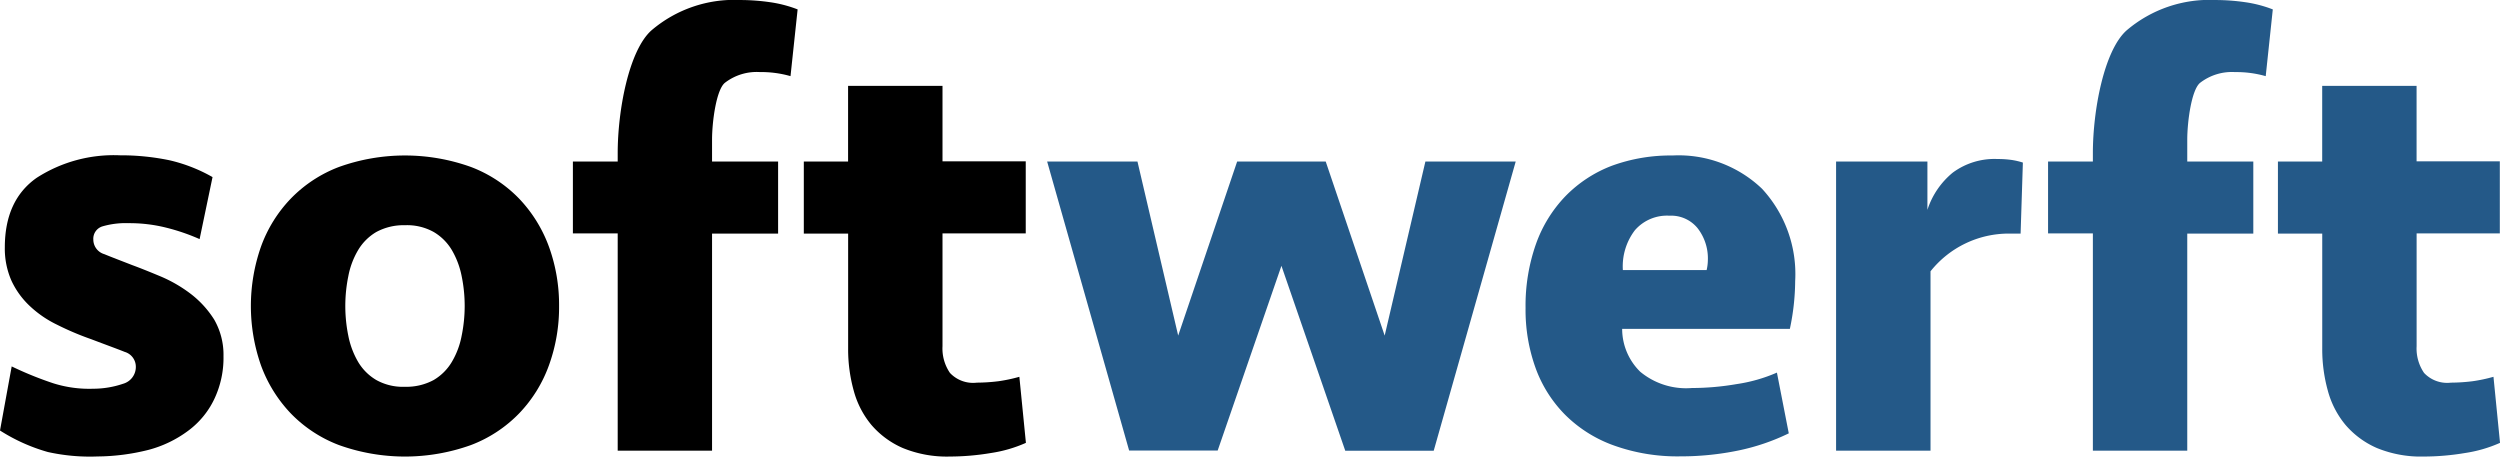
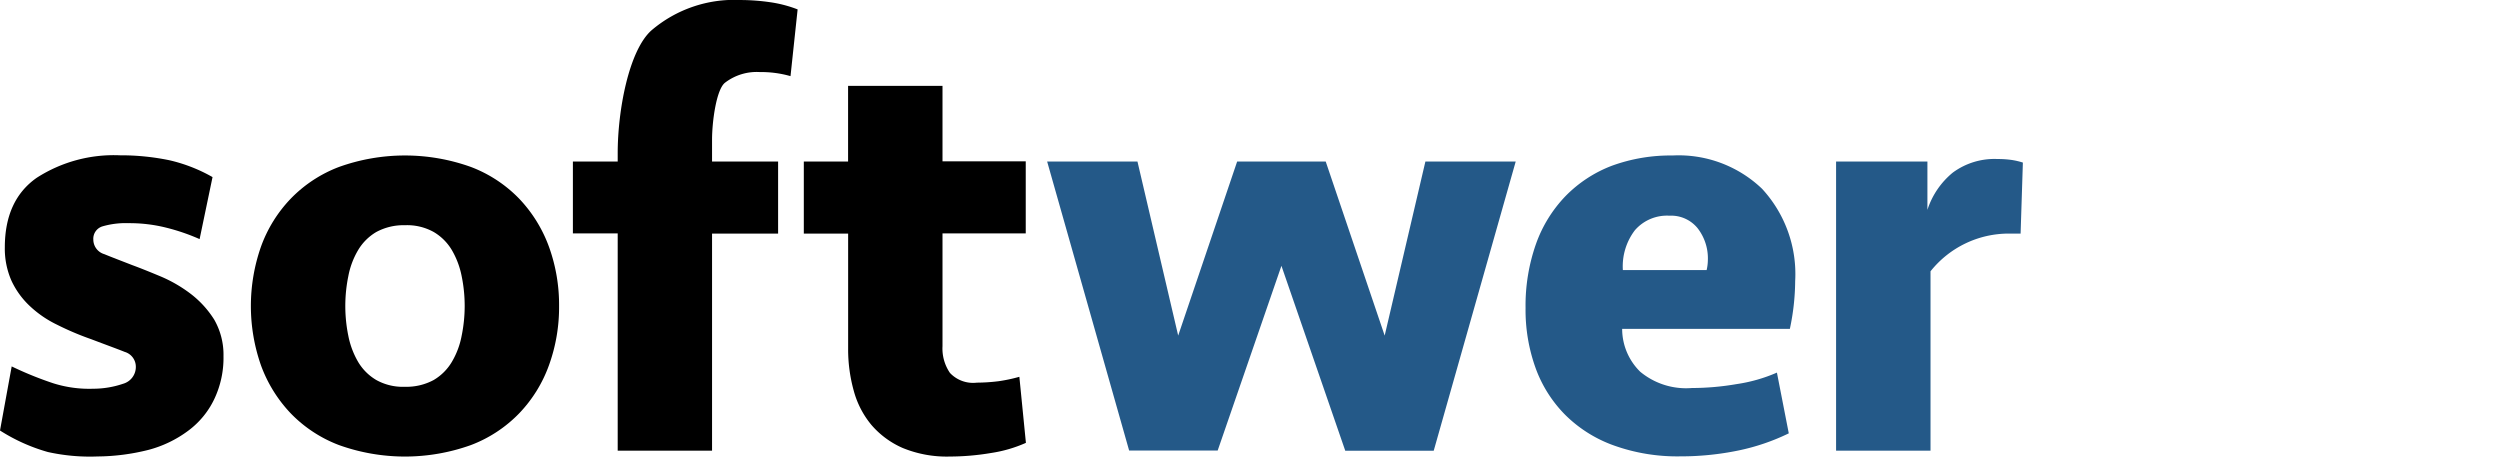
<svg xmlns="http://www.w3.org/2000/svg" id="Gruppe_1782" data-name="Gruppe 1782" width="221.718" height="40.49" viewBox="0 0 221.718 40.49">
  <path id="Pfad_2543" data-name="Pfad 2543" d="M19.821,105.51A8.519,8.519,0,0,1,19,109.327a7.5,7.5,0,0,1-2.309,2.8,10.266,10.266,0,0,1-3.534,1.7,18.993,18.993,0,0,1-4.508.581,17.187,17.187,0,0,1-4.4-.393A15.9,15.9,0,0,1,0,112.107l1.037-5.685a30.844,30.844,0,0,0,3.675,1.492,10.572,10.572,0,0,0,3.565.487,8.2,8.2,0,0,0,2.639-.44,1.548,1.548,0,0,0,1.131-1.492,1.373,1.373,0,0,0-.989-1.335c-.66-.267-1.665-.628-2.984-1.131a25.471,25.471,0,0,1-3.031-1.288,9.557,9.557,0,0,1-2.434-1.681,7.273,7.273,0,0,1-1.6-2.23,7.046,7.046,0,0,1-.581-2.937q0-4.193,2.827-6.172A12.621,12.621,0,0,1,10.633,87.7a21.172,21.172,0,0,1,4.4.44,14.066,14.066,0,0,1,3.816,1.492l-1.147,5.5a18.032,18.032,0,0,0-2.984-1.021,13.36,13.36,0,0,0-3.3-.393A7.387,7.387,0,0,0,9.094,94a1.146,1.146,0,0,0-.817,1.178,1.35,1.35,0,0,0,.974,1.288c.644.267,1.476.581,2.482.974.77.283,1.618.628,2.56,1.021A12.33,12.33,0,0,1,16.931,100,8.716,8.716,0,0,1,19,102.275,6.263,6.263,0,0,1,19.821,105.51Z" transform="translate(0 -73.926)" />
  <path id="Pfad_2544" data-name="Pfad 2544" d="M169.028,101.15a15.107,15.107,0,0,1-.9,5.261,12.042,12.042,0,0,1-2.623,4.241,11.748,11.748,0,0,1-4.288,2.827,17.319,17.319,0,0,1-11.716,0,11.748,11.748,0,0,1-4.288-2.827,12.273,12.273,0,0,1-2.623-4.241,15.909,15.909,0,0,1,0-10.523,12.043,12.043,0,0,1,2.623-4.241,11.748,11.748,0,0,1,4.288-2.827,17.319,17.319,0,0,1,11.716,0,11.748,11.748,0,0,1,4.288,2.827,12.273,12.273,0,0,1,2.623,4.241A15.107,15.107,0,0,1,169.028,101.15Zm-8.371,0a13.187,13.187,0,0,0-.267-2.639,7.4,7.4,0,0,0-.864-2.309,4.561,4.561,0,0,0-1.618-1.618,4.845,4.845,0,0,0-2.544-.6,5.081,5.081,0,0,0-2.544.6A4.561,4.561,0,0,0,151.2,96.2a7.112,7.112,0,0,0-.864,2.309,13.171,13.171,0,0,0,0,5.277,7.4,7.4,0,0,0,.864,2.309,4.561,4.561,0,0,0,1.618,1.618,4.845,4.845,0,0,0,2.544.6,5.081,5.081,0,0,0,2.544-.6,4.561,4.561,0,0,0,1.618-1.618,7.113,7.113,0,0,0,.864-2.309A13.187,13.187,0,0,0,160.657,101.15Z" transform="translate(-119.445 -74.01)" />
  <path id="Pfad_2545" data-name="Pfad 2545" d="M327.474,39.955V20.7H323.5V14.324h3.974v-.738c0-3.8.989-9.094,2.984-10.884a11.3,11.3,0,0,1,7.9-2.7,18.65,18.65,0,0,1,2.591.188,11.053,11.053,0,0,1,2.482.644L342.8,6.753a9.4,9.4,0,0,0-2.717-.361,4.605,4.605,0,0,0-3.11.958c-.754.628-1.131,3.424-1.131,5.042v1.932H341.7v6.392h-5.858V39.971h-8.371Z" transform="translate(-272.692 0)" />
-   <path id="Pfad_2546" data-name="Pfad 2546" d="M1160.474,39.955V20.7H1156.5V14.324h3.974v-.738c0-3.8.989-9.094,2.984-10.884a11.324,11.324,0,0,1,7.9-2.7,18.647,18.647,0,0,1,2.591.188,11.055,11.055,0,0,1,2.482.644l-.628,5.921a9.4,9.4,0,0,0-2.717-.361,4.605,4.605,0,0,0-3.11.958c-.754.628-1.131,3.424-1.131,5.042v1.932h5.858v6.392h-5.858V39.971h-8.371Z" transform="translate(-974.863 0)" fill="#245988" />
  <path id="Pfad_2547" data-name="Pfad 2547" d="M453.9,55.206h3.926V48.5H466.2v6.691h7.382v6.392H466.2v10a3.832,3.832,0,0,0,.66,2.372,2.811,2.811,0,0,0,2.387.864,16.118,16.118,0,0,0,1.916-.126,13.83,13.83,0,0,0,1.853-.393l.581,5.858a11.9,11.9,0,0,1-3.094.9,22.143,22.143,0,0,1-3.659.314,10.268,10.268,0,0,1-4.162-.754,7.715,7.715,0,0,1-2.78-2.042,7.967,7.967,0,0,1-1.571-3.031,13.691,13.691,0,0,1-.5-3.738V61.6H453.9V55.206Z" transform="translate(-382.612 -40.883)" />
  <path id="Pfad_2548" data-name="Pfad 2548" d="M617.733,116.832l-5.654-16.381-5.654,16.381h-7.853L591.3,91.2h8.01l3.612,15.439,5.23-15.439h7.853l5.23,15.439L624.847,91.2h8.01l-7.272,25.648h-7.853Z" transform="translate(-498.432 -76.876)" fill="#245988" />
  <path id="Pfad_2549" data-name="Pfad 2549" d="M874.52,87.8a10.7,10.7,0,0,1,7.947,2.953,11.152,11.152,0,0,1,2.937,8.183,20.846,20.846,0,0,1-.471,4.241H870.06a5.327,5.327,0,0,0,1.6,3.8,6.372,6.372,0,0,0,4.586,1.445,23.539,23.539,0,0,0,3.958-.346,14.022,14.022,0,0,0,3.581-1.021l1.052,5.387a18.972,18.972,0,0,1-4.476,1.523,25.249,25.249,0,0,1-5.152.518,16.622,16.622,0,0,1-5.905-.974,11.7,11.7,0,0,1-4.288-2.7,11.4,11.4,0,0,1-2.623-4.131,15.177,15.177,0,0,1-.9-5.34,16.426,16.426,0,0,1,.911-5.654,11.8,11.8,0,0,1,2.623-4.272,11.448,11.448,0,0,1,4.115-2.7A15.163,15.163,0,0,1,874.52,87.8Zm-.267,5.34a3.766,3.766,0,0,0-3.063,1.288,5.278,5.278,0,0,0-1.068,3.534h7.429a4.105,4.105,0,0,0,.11-.9,4.354,4.354,0,0,0-.9-2.8A3.016,3.016,0,0,0,874.253,93.14Z" transform="translate(-726.195 -74.01)" fill="#245988" />
  <path id="Pfad_2550" data-name="Pfad 2550" d="M1053.165,96.412h-.99a8.866,8.866,0,0,0-7,3.345v15.91H1036.8V90.02h8.1v4.288a7.079,7.079,0,0,1,2.246-3.3,6.211,6.211,0,0,1,3.974-1.209,8.738,8.738,0,0,1,1.225.079,6.348,6.348,0,0,1,1.021.236Z" transform="translate(-873.963 -75.696)" fill="#245988" />
-   <path id="Pfad_2551" data-name="Pfad 2551" d="M1286.3,55.206h3.926V48.5h8.371v6.691h7.382v6.392H1298.6v10a3.832,3.832,0,0,0,.66,2.372,2.811,2.811,0,0,0,2.387.864,16.12,16.12,0,0,0,1.916-.126,13.83,13.83,0,0,0,1.853-.393l.581,5.858a11.9,11.9,0,0,1-3.094.9,22.143,22.143,0,0,1-3.66.314,10.267,10.267,0,0,1-4.162-.754,7.716,7.716,0,0,1-2.78-2.042,7.968,7.968,0,0,1-1.571-3.031,13.7,13.7,0,0,1-.5-3.738V61.6H1286.3Z" transform="translate(-1084.277 -40.883)" fill="#245988" />
</svg>